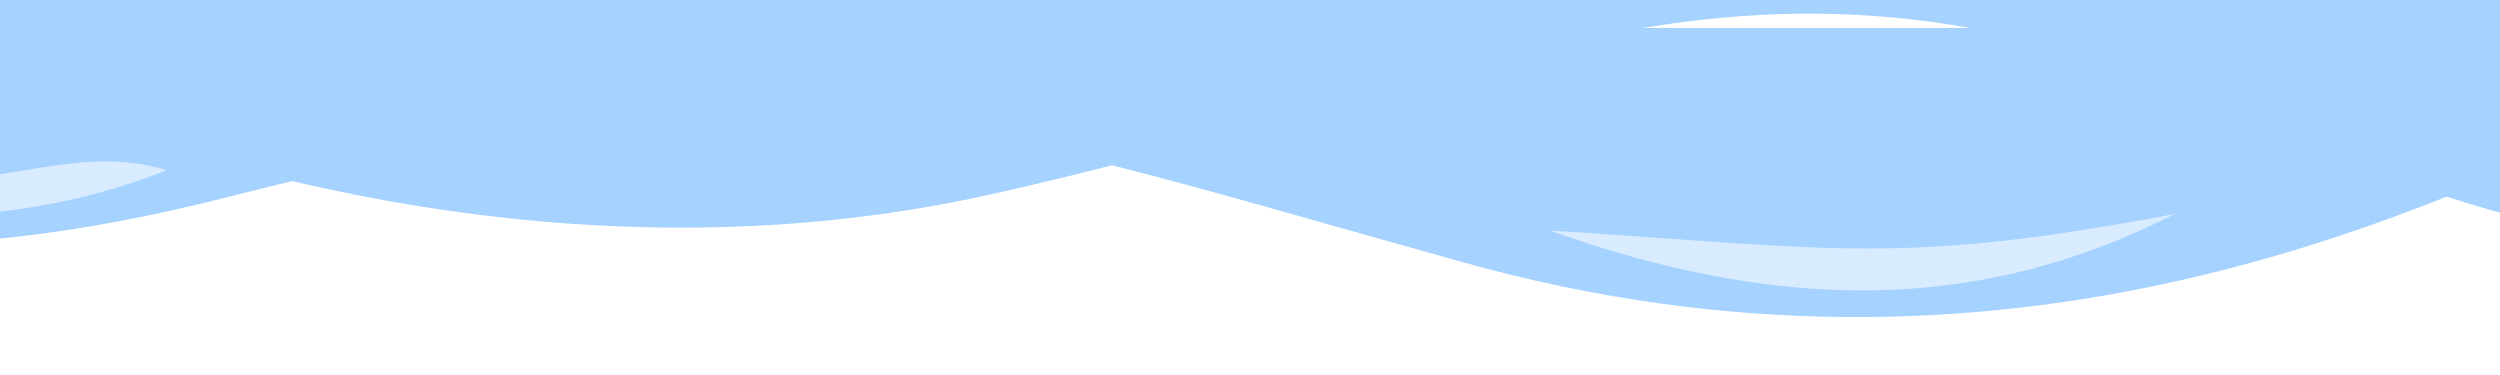
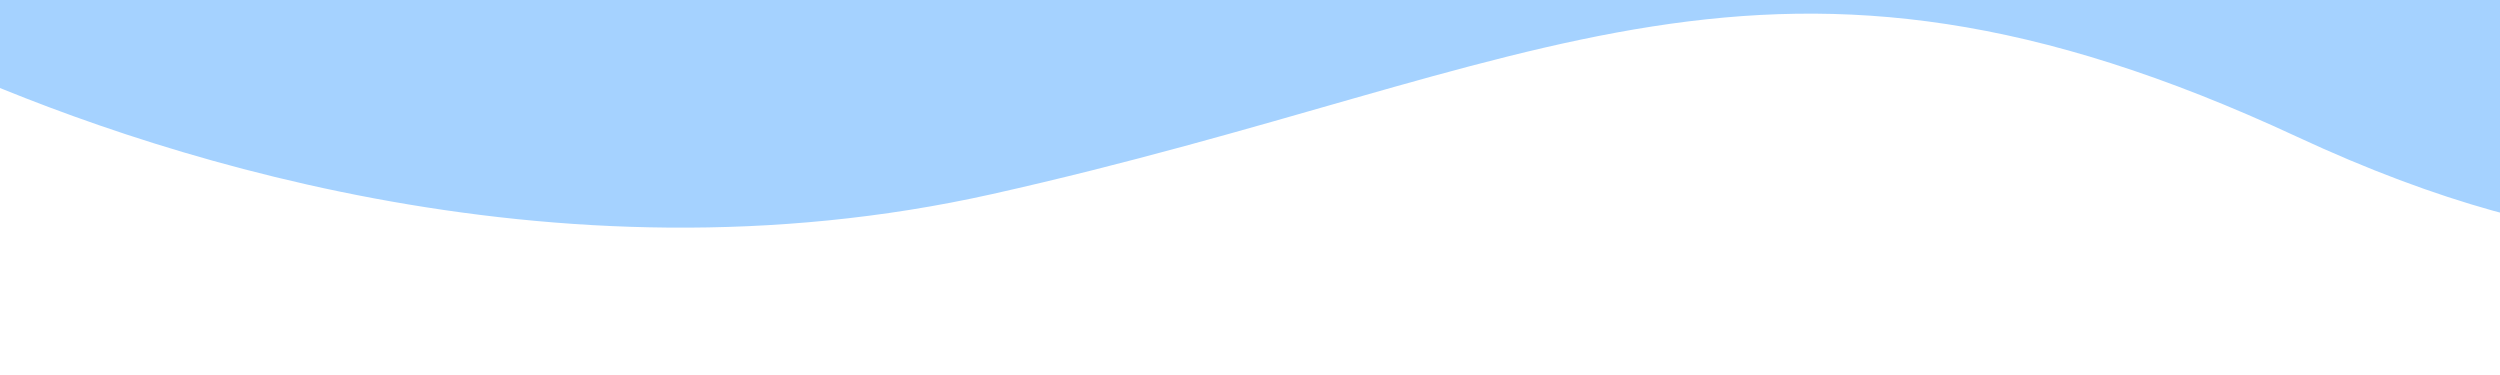
<svg xmlns="http://www.w3.org/2000/svg" width="320" height="48" viewBox="0 0 320 48" fill="none">
  <g filter="url(#filter0_i_385_1198)">
    <path d="M294.018 21.522C367.285 55.608 388.664 14.735 399 5.275V0H-7.38V12.132C17.454 23.245 70.433 41.521 126.987 28.861C197.681 13.036 226.052 -10.099 294.018 21.522Z" fill="#A5D2FF" />
  </g>
  <g filter="url(#filter1_di_385_1198)">
-     <path d="M28.62 26.631C-38.596 43.681 -67.503 19.765 -78 10.196V4.859H334.723V17.133C309.501 28.374 256.774 54.269 187.261 34.849C116.421 15.058 102.398 7.917 28.62 26.631Z" fill="#A5D2FF" />
-   </g>
+     </g>
  <g opacity="0.58" filter="url(#filter2_f_385_1198)">
    <path d="M-52.309 18.5C-40.468 24.632 -9.154 33.871 21.377 21.777C4.251 16.808 -3.678 30.658 -52.309 18.5Z" fill="white" />
  </g>
  <g opacity="0.58" filter="url(#filter3_f_385_1198)">
-     <path d="M278.375 27.383C252.897 40.386 227.102 39.752 198.346 29.497C234.713 31.823 243.277 34.043 278.375 27.383Z" fill="white" />
-   </g>
+     </g>
  <defs>
    <filter id="filter0_i_385_1198" x="-7.379" y="-4.017" width="406.379" height="38.877" filterUnits="userSpaceOnUse" color-interpolation-filters="sRGB">
      <feFlood flood-opacity="0" result="BackgroundImageFix" />
      <feBlend mode="normal" in="SourceGraphic" in2="BackgroundImageFix" result="shape" />
      <feColorMatrix in="SourceAlpha" type="matrix" values="0 0 0 0 0 0 0 0 0 0 0 0 0 0 0 0 0 0 127 0" result="hardAlpha" />
      <feOffset dy="-4.017" />
      <feGaussianBlur stdDeviation="2.114" />
      <feComposite in2="hardAlpha" operator="arithmetic" k2="-1" k3="1" />
      <feColorMatrix type="matrix" values="0 0 0 0 0.431 0 0 0 0 0.657 0 0 0 0 0.883 0 0 0 1 0" />
      <feBlend mode="normal" in2="shape" result="effect1_innerShadow_385_1198" />
    </filter>
    <filter id="filter1_di_385_1198" x="-80.553" y="0.817" width="417.829" height="46.361" filterUnits="userSpaceOnUse" color-interpolation-filters="sRGB">
      <feFlood flood-opacity="0" result="BackgroundImageFix" />
      <feColorMatrix in="SourceAlpha" type="matrix" values="0 0 0 0 0 0 0 0 0 0 0 0 0 0 0 0 0 0 127 0" result="hardAlpha" />
      <feOffset dy="2.766" />
      <feGaussianBlur stdDeviation="1.277" />
      <feComposite in2="hardAlpha" operator="out" />
      <feColorMatrix type="matrix" values="0 0 0 0 0.353 0 0 0 0 0.57 0 0 0 0 0.792 0 0 0 1 0" />
      <feBlend mode="normal" in2="BackgroundImageFix" result="effect1_dropShadow_385_1198" />
      <feBlend mode="normal" in="SourceGraphic" in2="effect1_dropShadow_385_1198" result="shape" />
      <feColorMatrix in="SourceAlpha" type="matrix" values="0 0 0 0 0 0 0 0 0 0 0 0 0 0 0 0 0 0 127 0" result="hardAlpha" />
      <feOffset dy="-4.042" />
      <feGaussianBlur stdDeviation="2.128" />
      <feComposite in2="hardAlpha" operator="arithmetic" k2="-1" k3="1" />
      <feColorMatrix type="matrix" values="0 0 0 0 0.431 0 0 0 0 0.657 0 0 0 0 0.883 0 0 0 1 0" />
      <feBlend mode="normal" in2="shape" result="effect2_innerShadow_385_1198" />
    </filter>
    <filter id="filter2_f_385_1198" x="-56.537" y="14.271" width="82.141" height="17.645" filterUnits="userSpaceOnUse" color-interpolation-filters="sRGB">
      <feFlood flood-opacity="0" result="BackgroundImageFix" />
      <feBlend mode="normal" in="SourceGraphic" in2="BackgroundImageFix" result="shape" />
      <feGaussianBlur stdDeviation="2.114" result="effect1_foregroundBlur_385_1198" />
    </filter>
    <filter id="filter3_f_385_1198" x="194.119" y="23.154" width="88.485" height="18.247" filterUnits="userSpaceOnUse" color-interpolation-filters="sRGB">
      <feFlood flood-opacity="0" result="BackgroundImageFix" />
      <feBlend mode="normal" in="SourceGraphic" in2="BackgroundImageFix" result="shape" />
      <feGaussianBlur stdDeviation="2.114" result="effect1_foregroundBlur_385_1198" />
    </filter>
  </defs>
</svg>